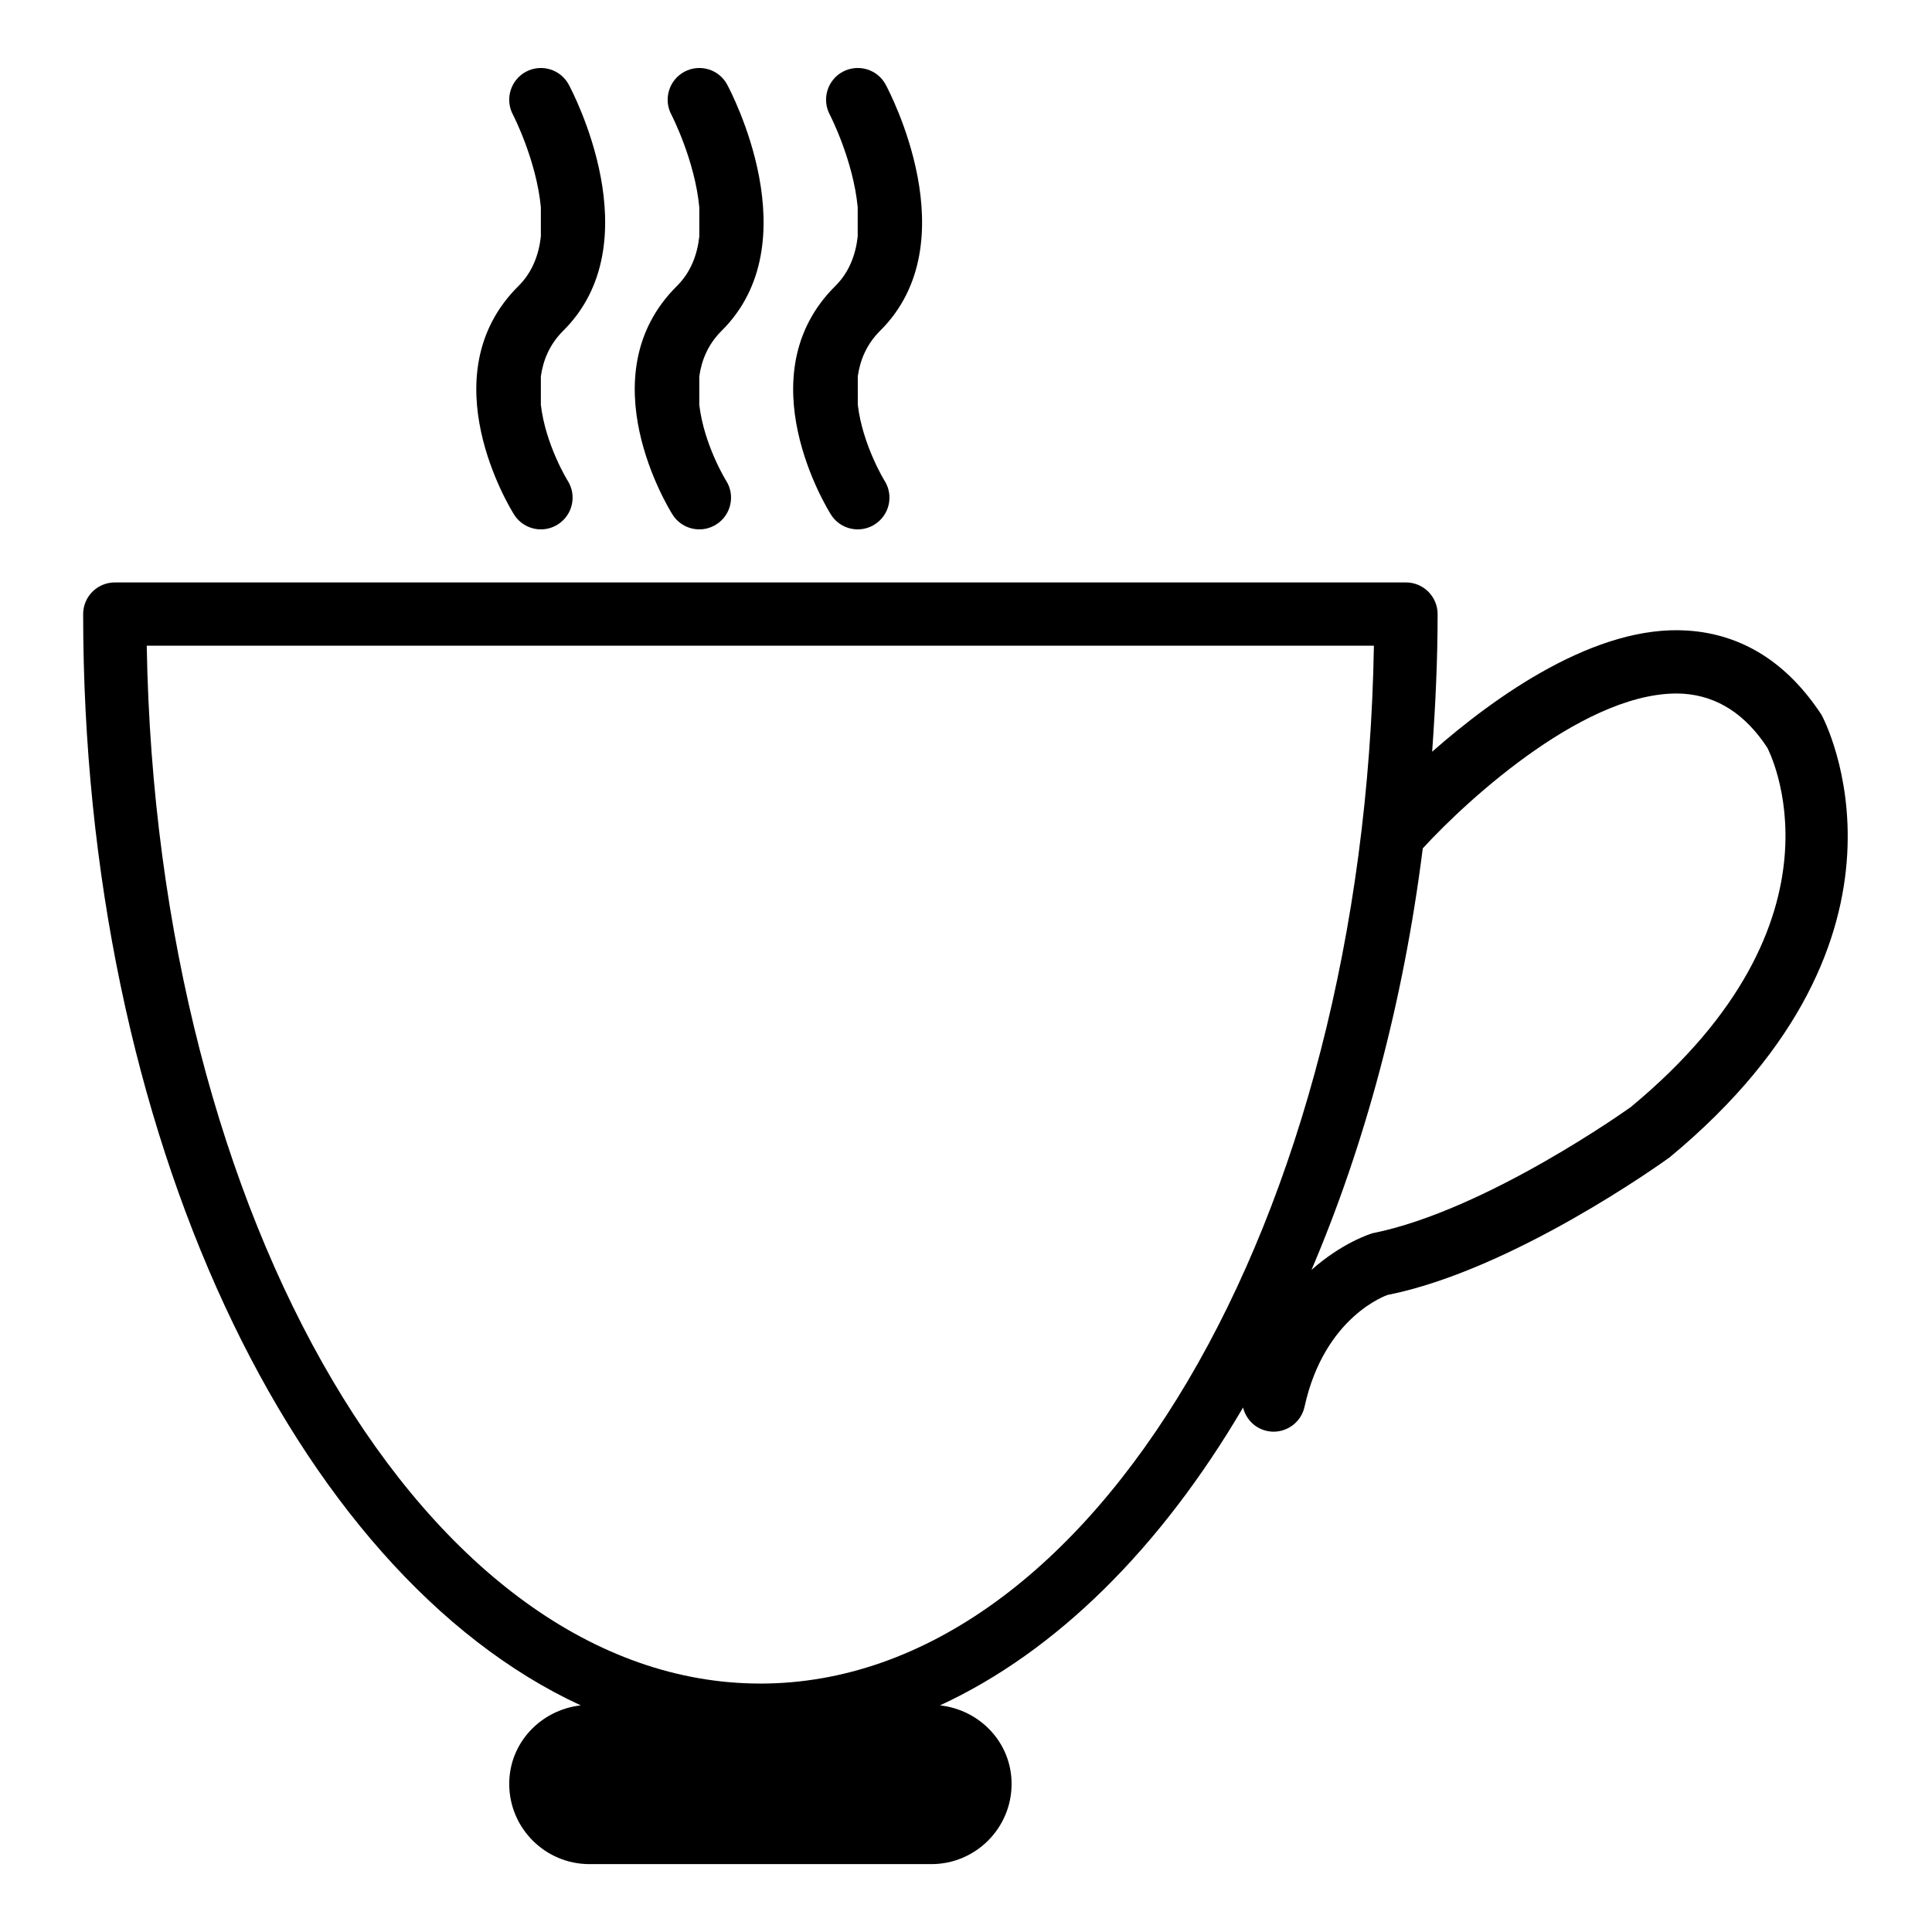
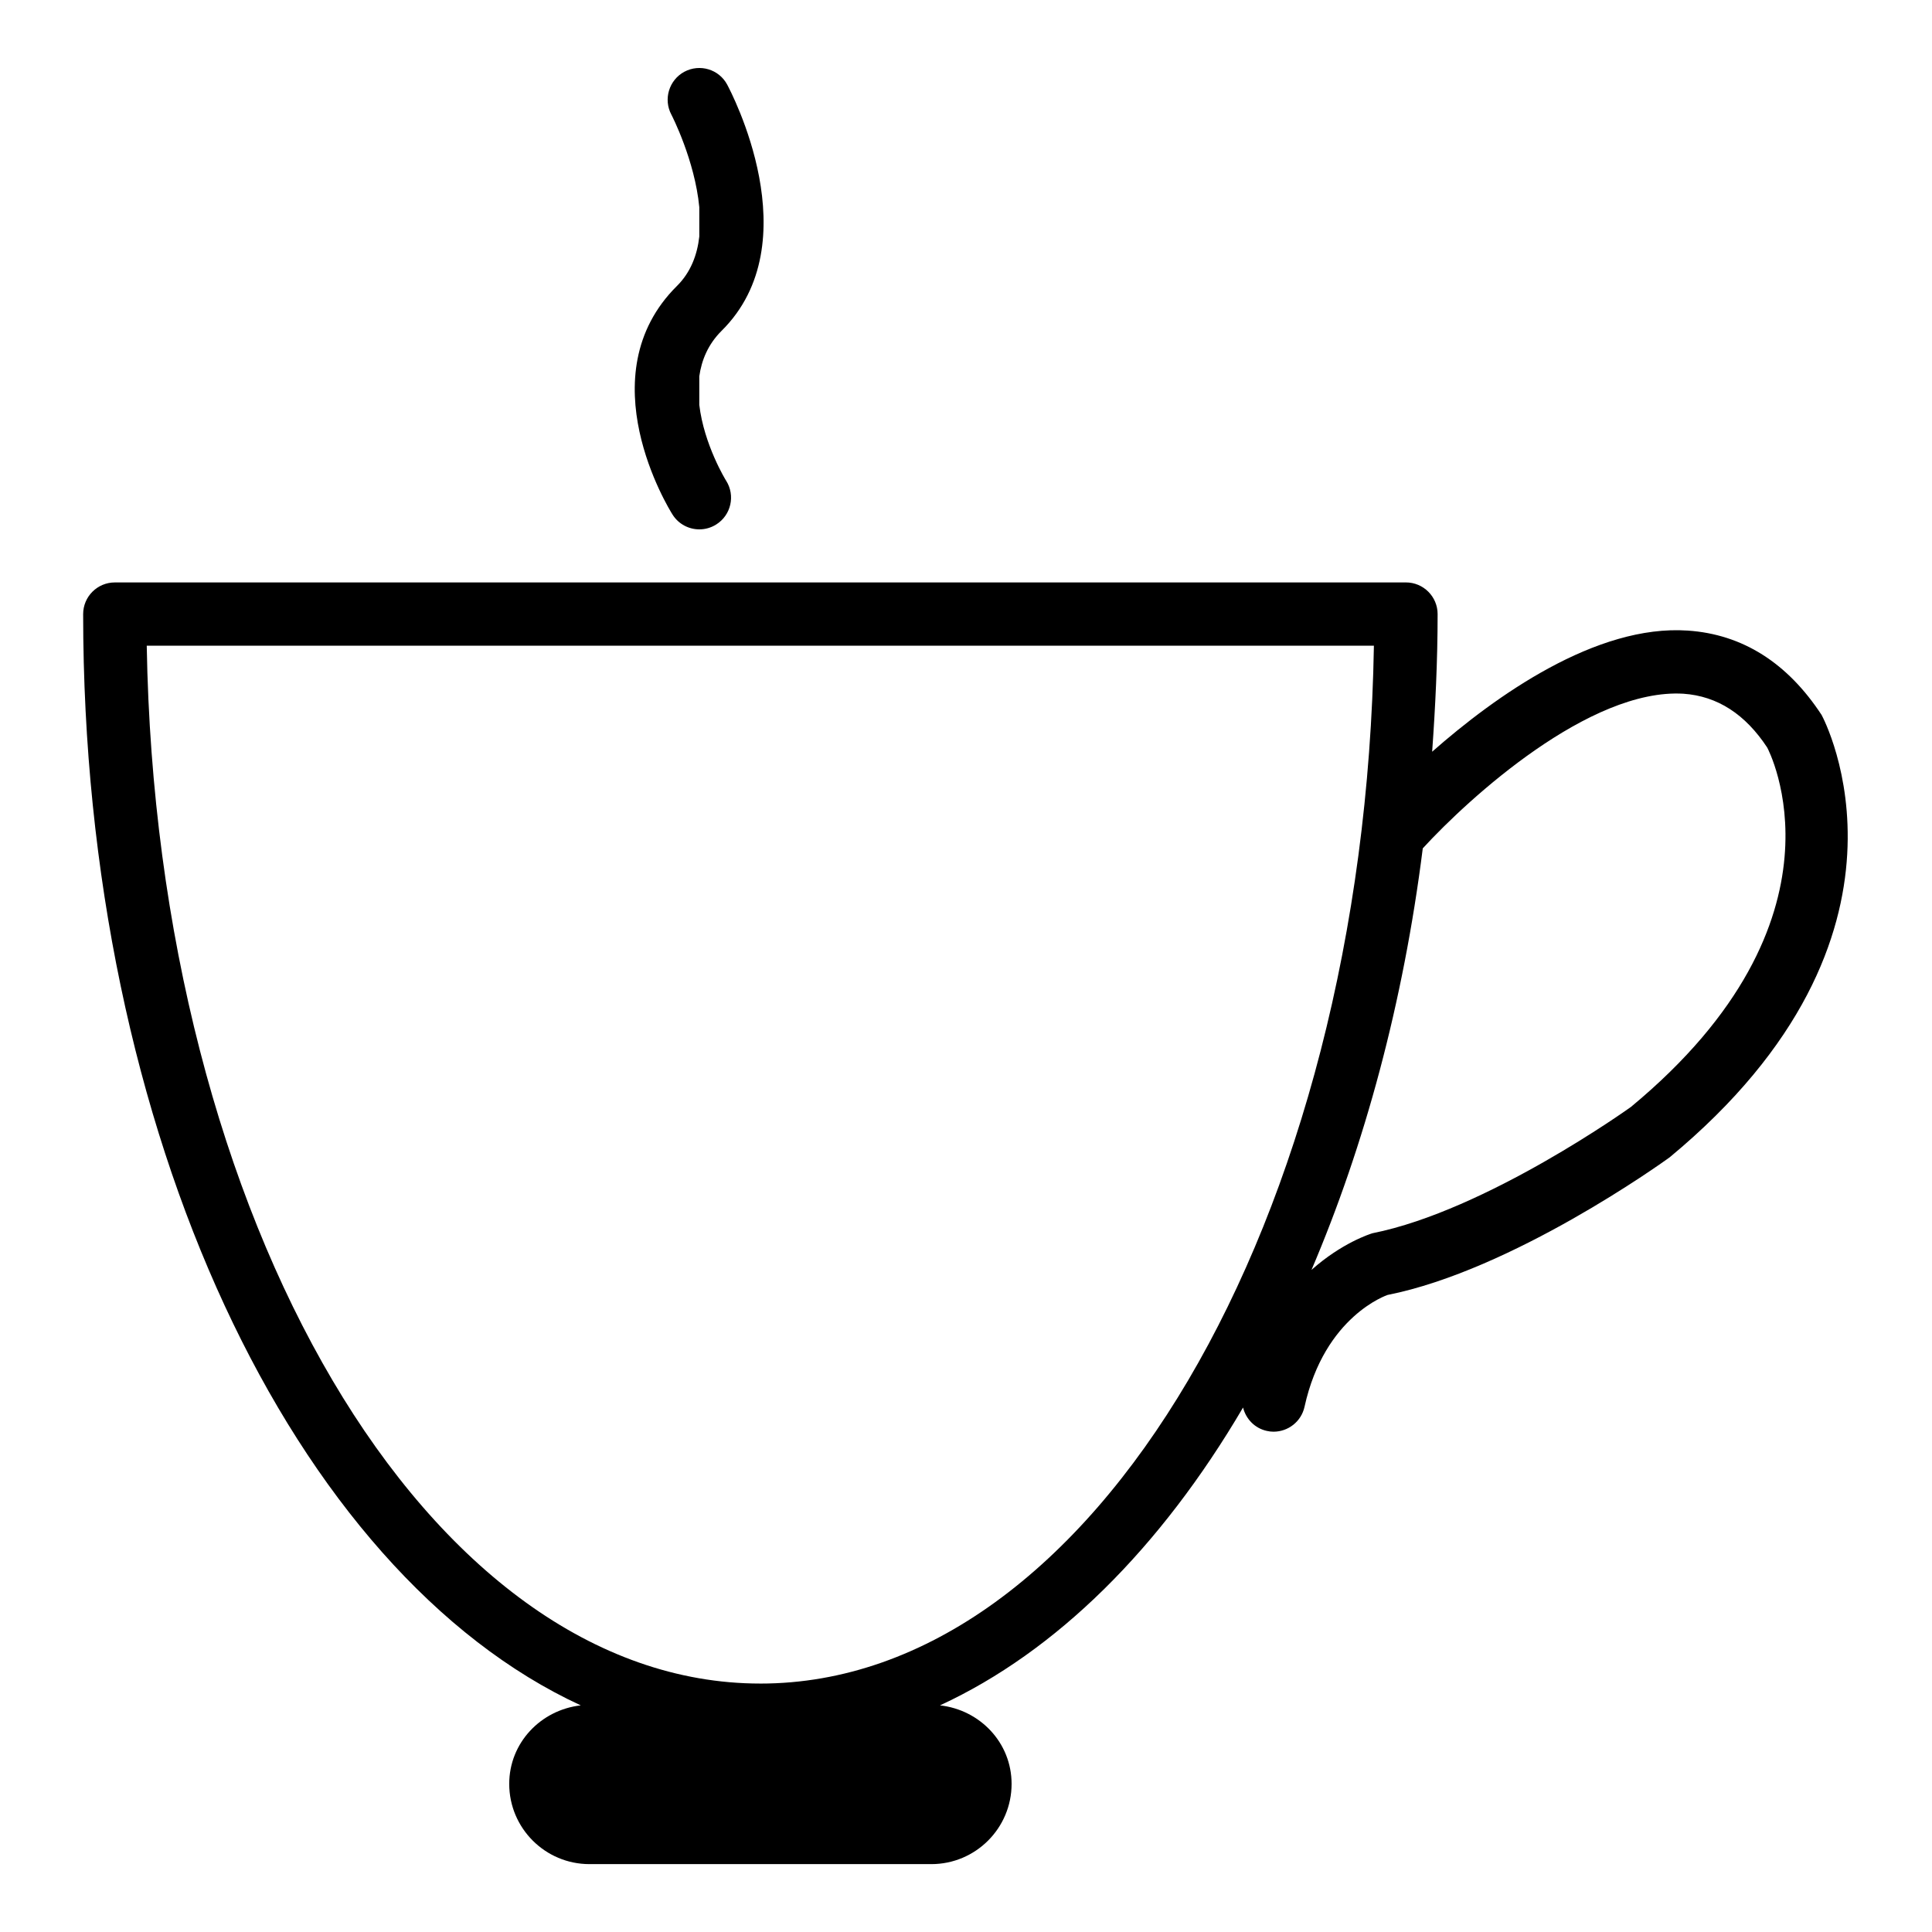
<svg xmlns="http://www.w3.org/2000/svg" fill="#000000" width="800px" height="800px" version="1.1" viewBox="144 144 512 512">
  <g>
    <path d="m626.73 333.45c-9.07-13.832-20.973-21.348-35.434-22.336-24.328-1.68-50.988 17.34-67.762 32.098 0.859-11.988 1.449-24.098 1.449-36.465 0-4.641-3.777-8.398-8.398-8.398l-342.15 0.004c-4.641 0-8.398 3.758-8.398 8.398 0 137.96 55.984 254.15 131.87 289.19-10.578 1.195-18.957 9.91-18.957 20.805 0 11.734 9.531 21.266 21.266 21.266h90.602c11.734 0 21.266-9.531 21.266-21.266 0-10.914-8.375-19.629-18.977-20.805 30.879-14.254 58.484-41.754 80.316-78.93 0.754 3 3.066 5.481 6.277 6.191 0.609 0.148 1.219 0.211 1.805 0.211 3.883 0 7.348-2.688 8.207-6.59 5.312-24.184 22.02-29.621 21.98-29.641 33.082-6.57 72.695-34.953 74.793-36.484 71.168-58.949 40.875-116.13 40.246-117.25zm-281.23 256.71c-88.082 0-160.07-122.61-162.61-275.04l325.21 0.004c-2.562 152.42-74.504 275.04-162.61 275.04zm230.7-152.8c-0.379 0.273-38.332 27.457-68.477 33.461-0.566 0.168-8.102 2.539-16.164 9.719 14.066-32.98 24.328-70.766 29.492-111.72 12.387-13.496 44.25-42.445 69.062-40.977 9.07 0.629 16.438 5.481 22.211 14.254 0.254 0.441 24.039 45.469-36.125 95.262z" />
-     <path d="m281.43 219.76c-23.992 23.762-2.141 59.113-1.195 60.602 1.594 2.539 4.324 3.926 7.117 3.926 1.531 0 3.066-0.418 4.473-1.301 3.926-2.477 5.102-7.66 2.625-11.586-0.109-0.148-5.879-9.551-7.117-20.113v-7.555c0.609-4.305 2.332-8.5 5.898-12.051 23.68-23.449 2.394-63.562 1.492-65.266-2.207-4.07-7.266-5.582-11.359-3.398-4.074 2.203-5.606 7.305-3.422 11.379 0.105 0.188 6.215 12.09 7.391 24.52v7.766c-0.547 4.891-2.289 9.488-5.902 13.078z" />
    <path d="m323.42 219.76c-23.992 23.762-2.141 59.113-1.195 60.602 1.594 2.539 4.324 3.926 7.117 3.926 1.531 0 3.066-0.418 4.473-1.301 3.926-2.477 5.102-7.66 2.625-11.586-0.109-0.148-5.879-9.551-7.121-20.113v-7.555c0.609-4.305 2.332-8.5 5.898-12.051 23.68-23.449 2.394-63.562 1.492-65.266-2.184-4.07-7.262-5.582-11.355-3.398-4.074 2.203-5.606 7.305-3.422 11.379 0.105 0.188 6.215 12.09 7.391 24.52v7.766c-0.547 4.891-2.289 9.488-5.902 13.078z" />
-     <path d="m365.4 219.76c-23.992 23.762-2.141 59.113-1.195 60.602 1.594 2.539 4.324 3.926 7.117 3.926 1.531 0 3.066-0.418 4.473-1.301 3.926-2.477 5.102-7.66 2.625-11.586-0.105-0.148-5.856-9.574-7.094-20.133l-0.004-7.535c0.609-4.305 2.332-8.5 5.898-12.051 23.68-23.449 2.394-63.562 1.492-65.266-2.203-4.074-7.262-5.582-11.379-3.402-4.074 2.203-5.606 7.285-3.422 11.379 0.105 0.188 6.215 12.09 7.391 24.52v7.766c-0.547 4.894-2.289 9.492-5.902 13.082z" />
  </g>
</svg>